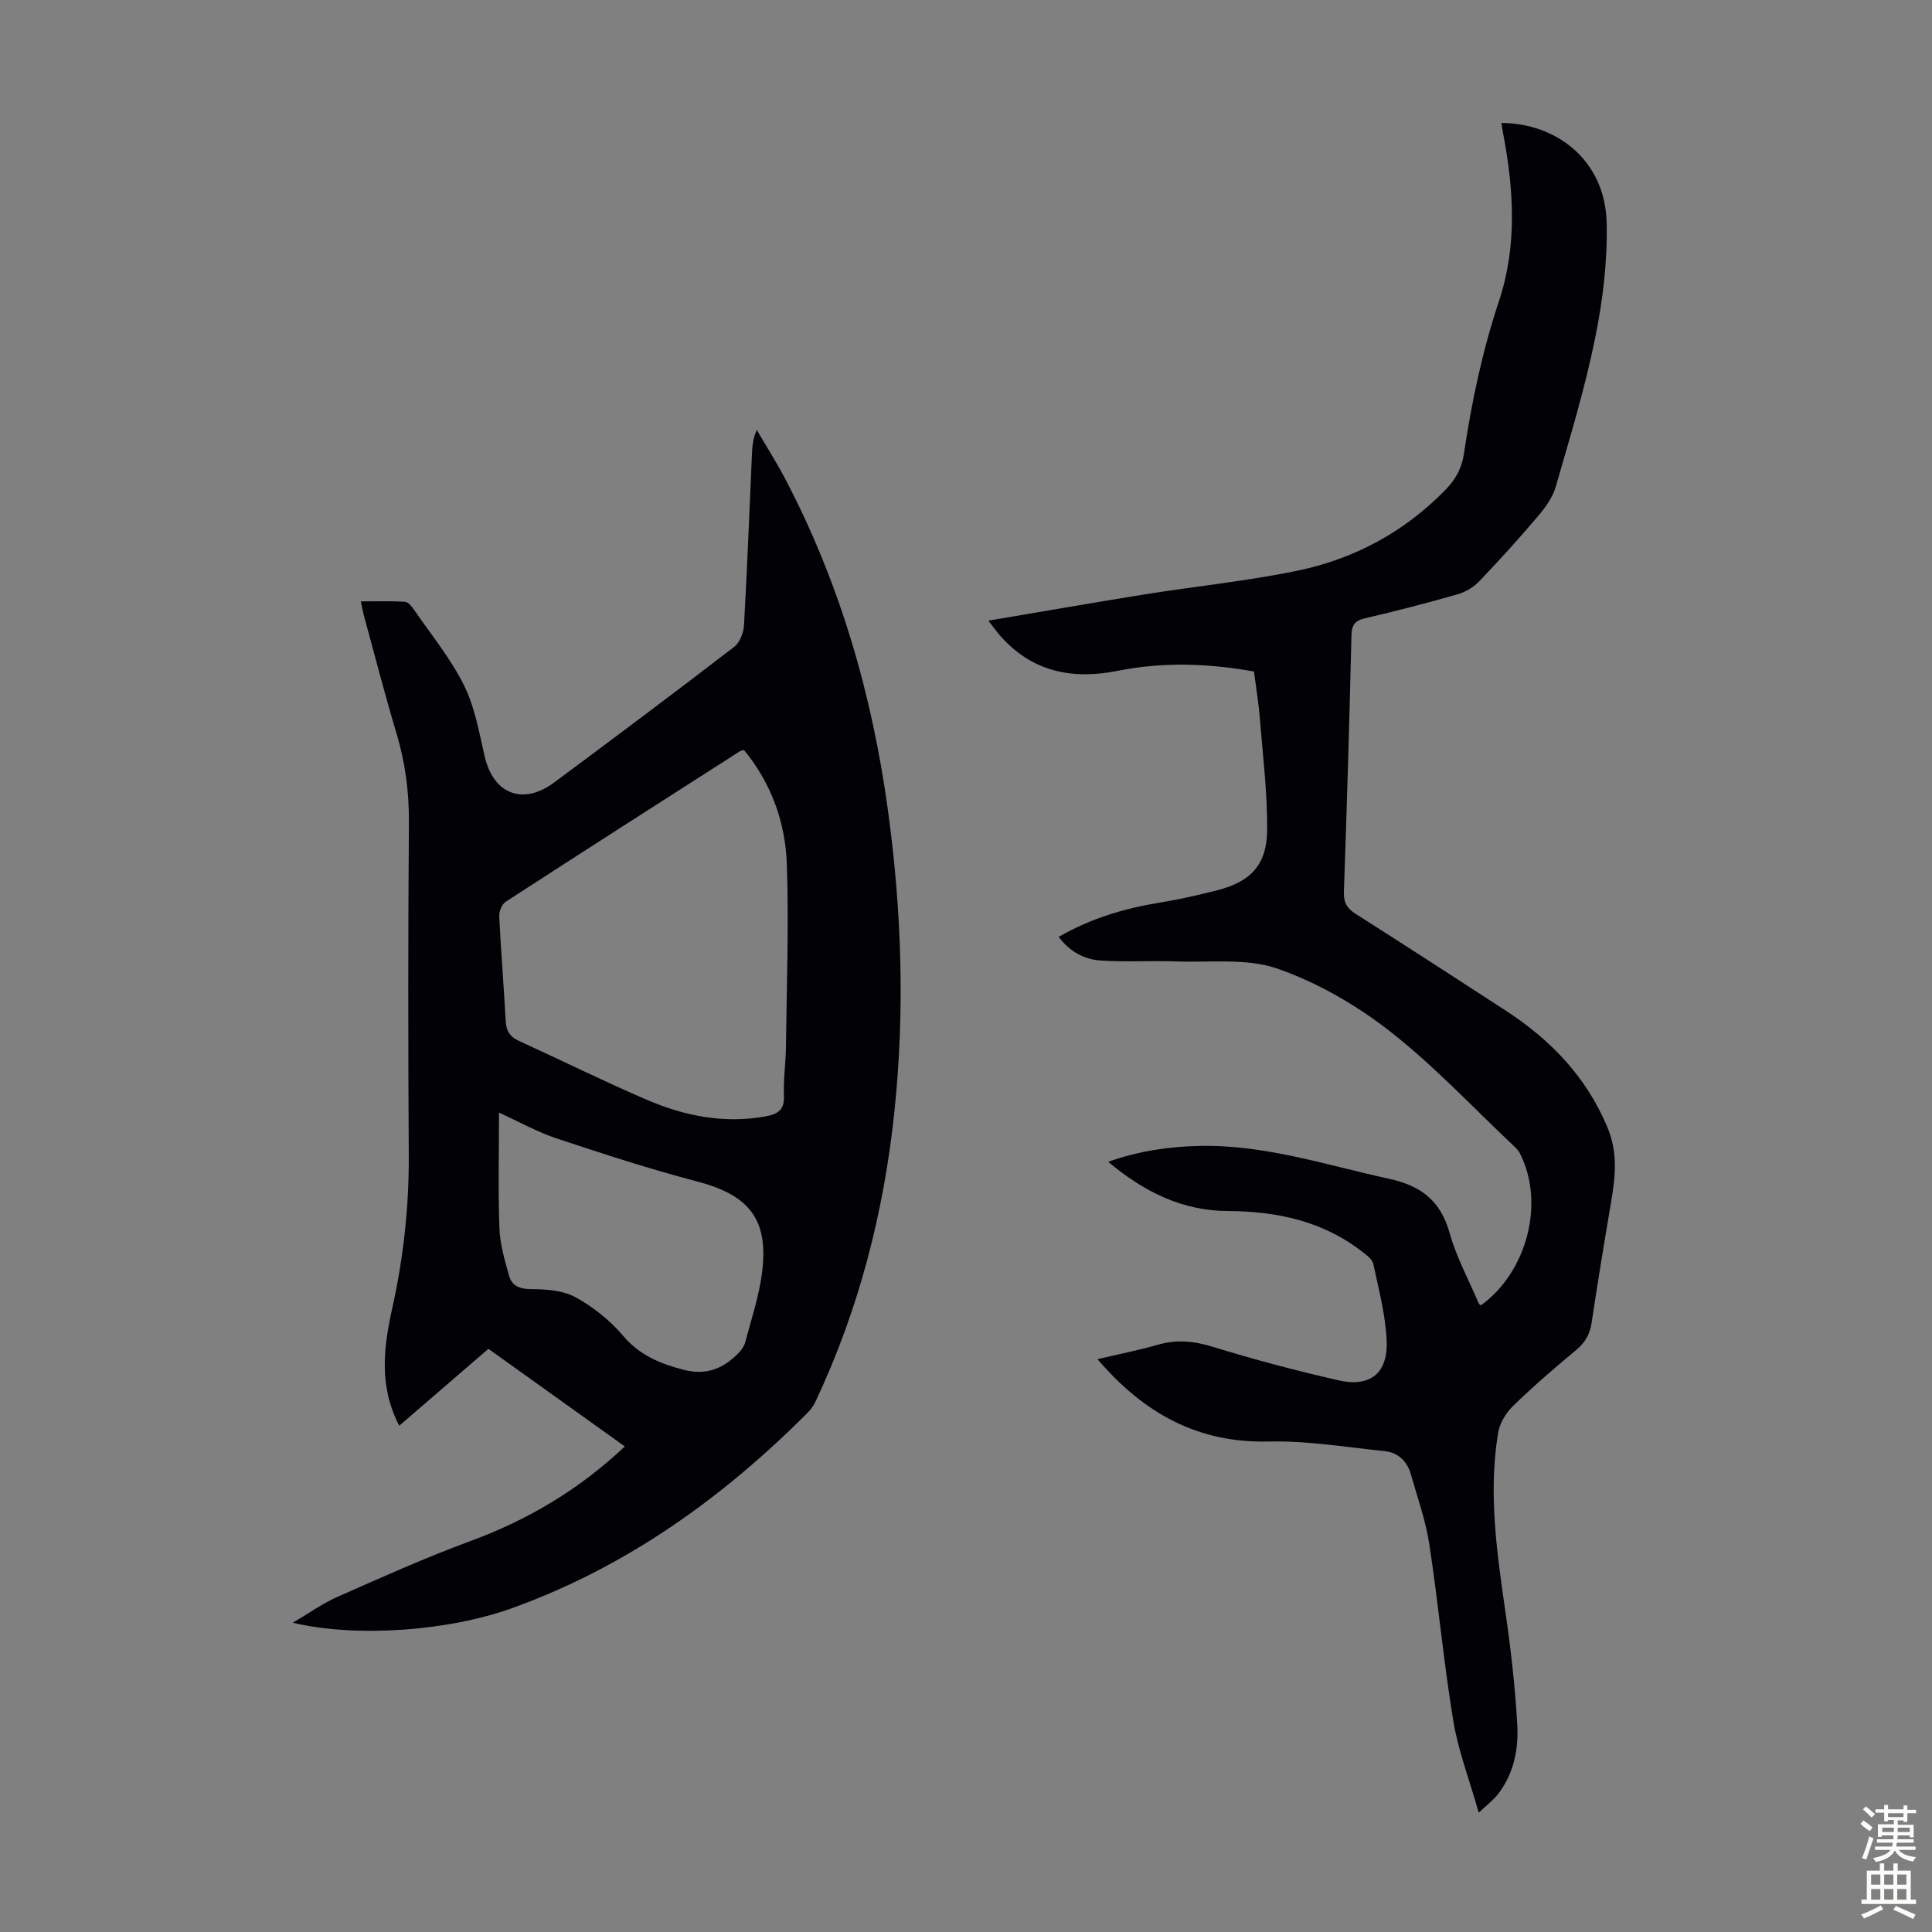
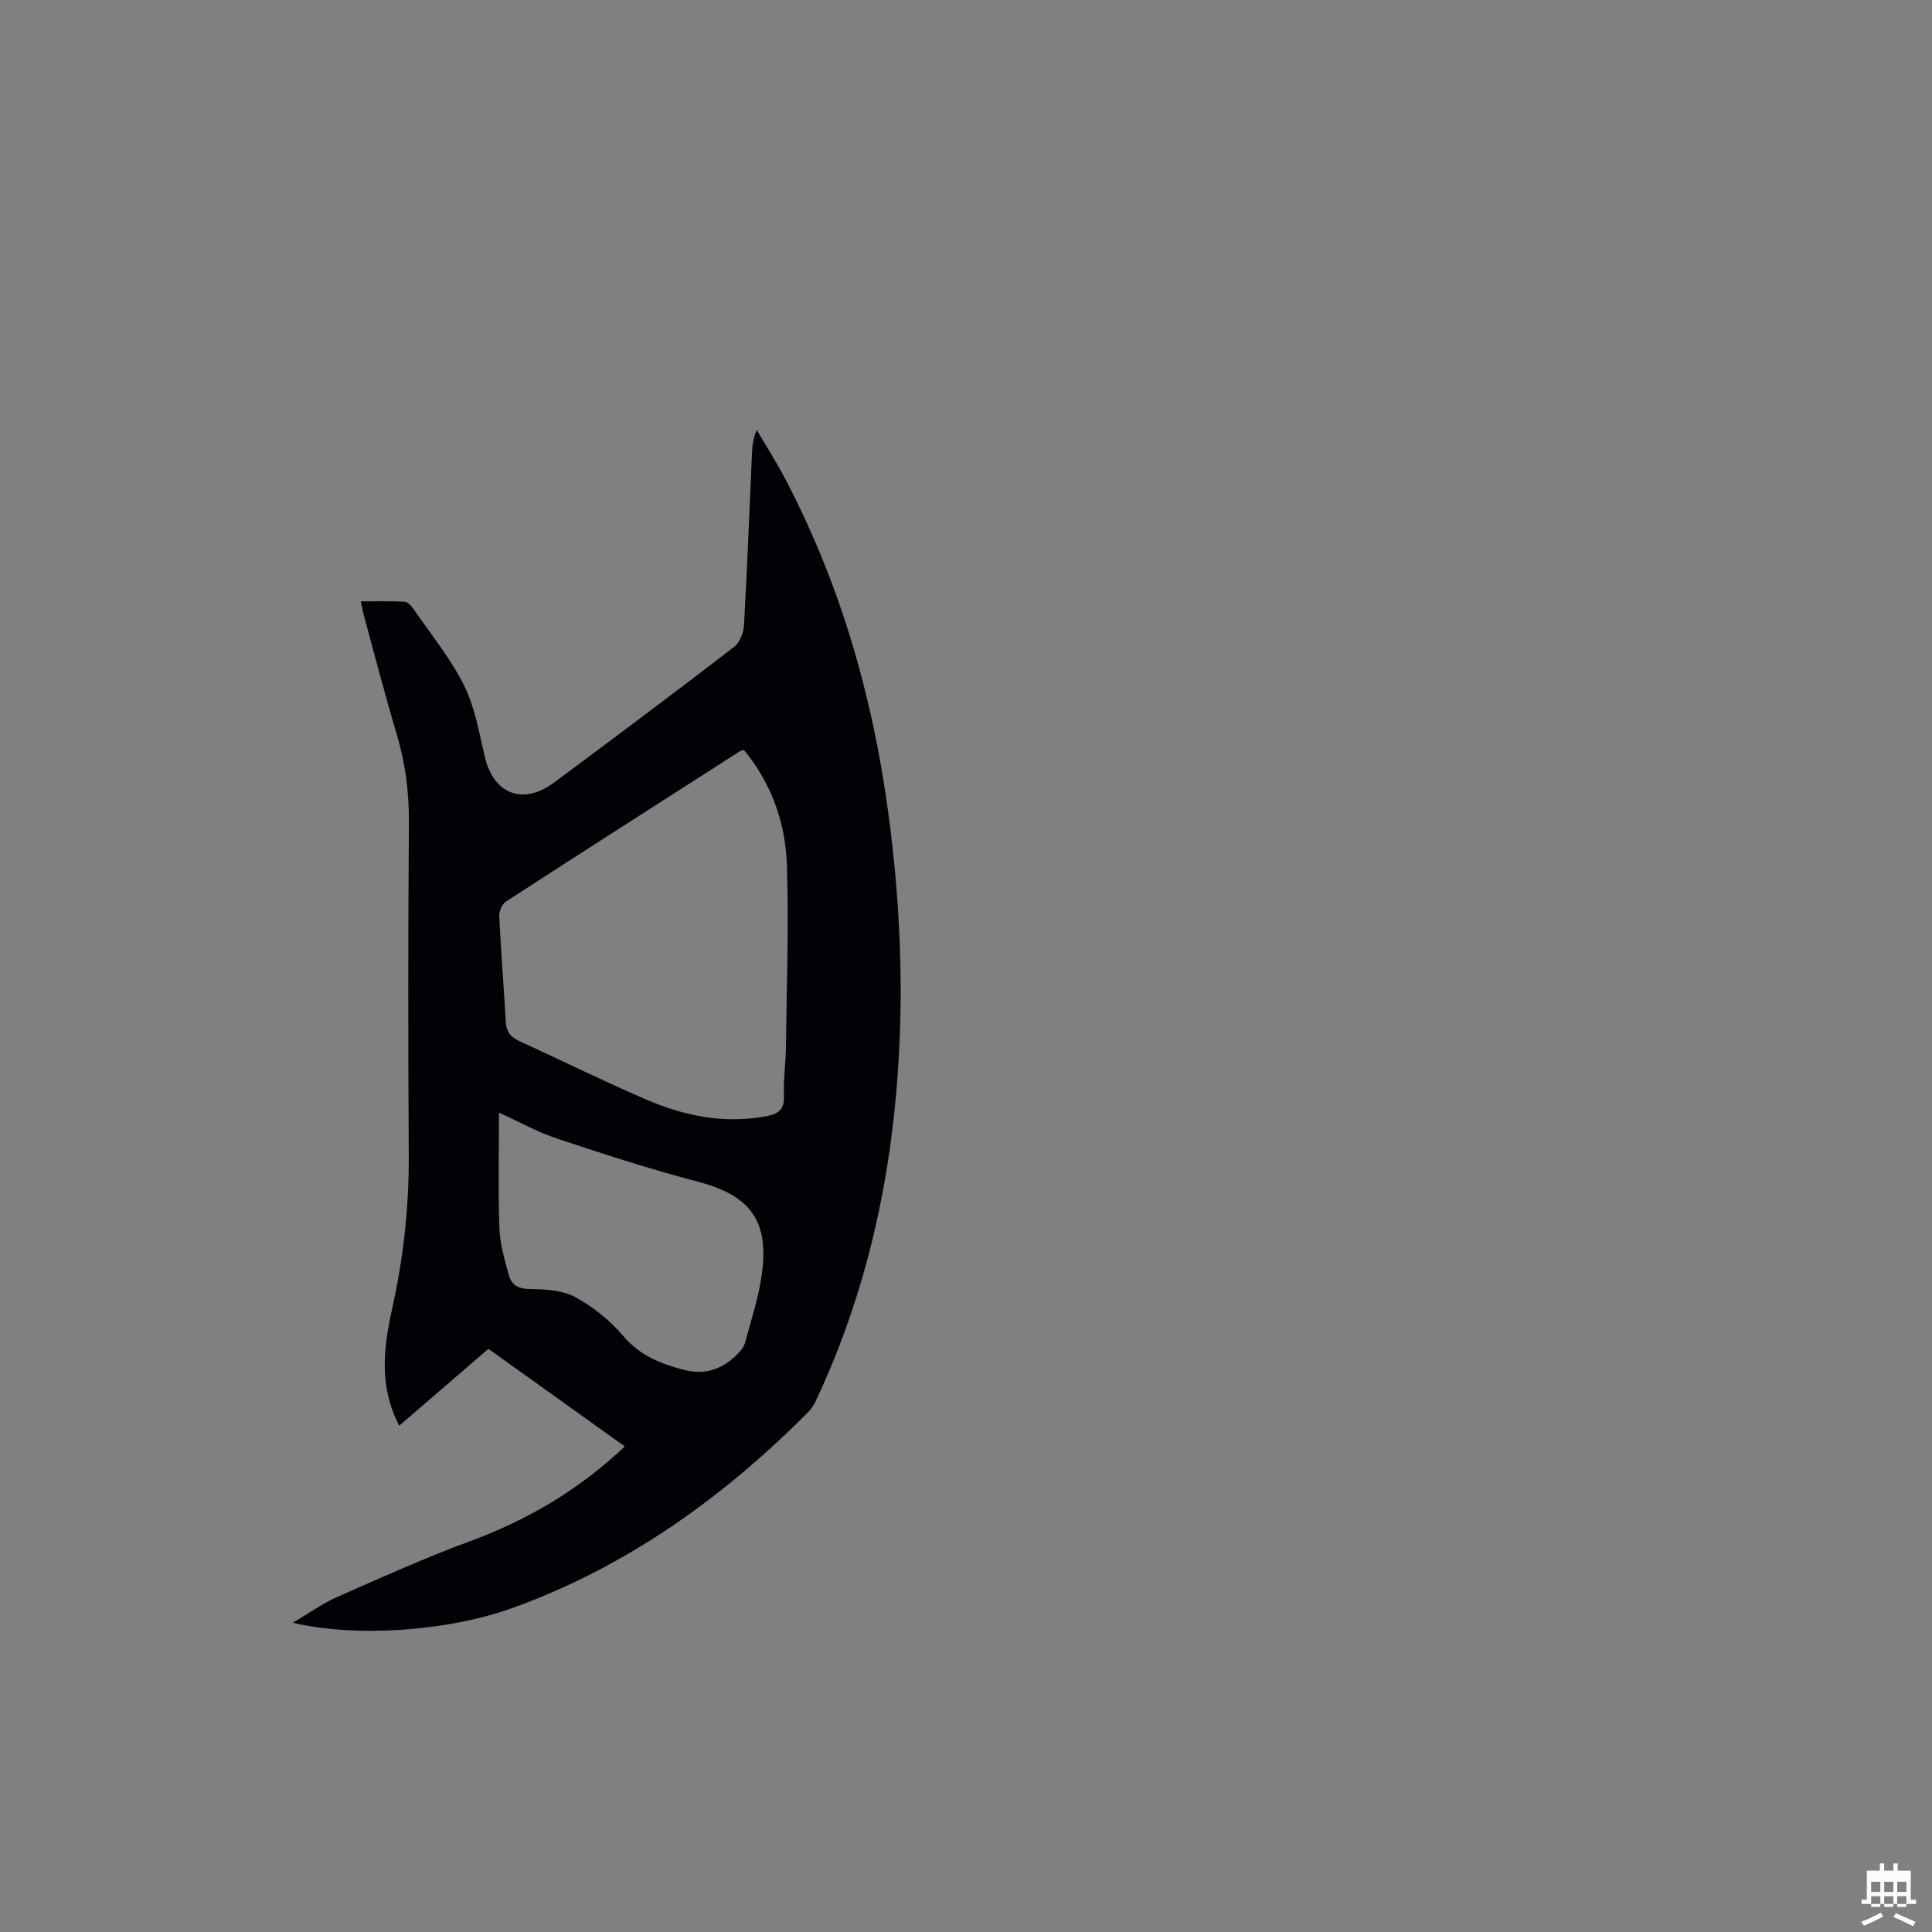
<svg xmlns="http://www.w3.org/2000/svg" enable-background="new 0 0 400 400" viewBox="0 0 400 400">
  <rect x="0" y="0" width="400" height="400" fill="#808080" stroke="none" />
  <path d="m82.66 295.18c-4.29-8.25-3.22-16.31-1.44-24.36 2.31-10.42 3.47-20.92 3.41-31.62-.13-22.95-.15-45.9.03-68.84.05-6.34-.74-12.42-2.56-18.48-2.41-8.03-4.49-16.15-6.7-24.23-.23-.84-.38-1.71-.7-3.14 3.23 0 6.18-.1 9.11.08.68.04 1.44.96 1.91 1.65 3.55 5.16 7.58 10.1 10.35 15.65 2.24 4.5 3.12 9.74 4.28 14.72 1.8 7.78 7.88 10.22 14.39 5.39 12.49-9.27 24.94-18.6 37.27-28.08 1.17-.9 1.94-2.94 2.03-4.51.67-11.84 1.12-23.7 1.65-35.55.07-1.54.21-3.08.99-4.84 1.98 3.39 4.1 6.71 5.92 10.18 11.28 21.52 17.94 44.49 21.23 68.5 2.86 20.82 3.54 41.7 1.33 62.61-2.2 20.83-7.37 40.89-16.33 59.89-.37.79-.9 1.56-1.52 2.18-17.57 17.66-37.42 31.9-61.01 40.47-13.52 4.91-32.54 6.22-45.69 3.12 3.41-2 6.18-4 9.24-5.35 9.08-4.01 18.16-8.1 27.47-11.53 11.94-4.39 22.56-10.66 32.04-19.62-9.48-6.79-18.72-13.4-28.24-20.21-6.11 5.28-12.18 10.51-18.46 15.92zm71.39-139.89c-.4.1-.65.11-.82.22-16.19 10.36-32.39 20.72-48.52 31.18-.79.51-1.39 1.99-1.35 2.98.35 7.26.95 14.5 1.34 21.76.11 2.03.88 3.23 2.74 4.08 8.84 4.03 17.55 8.36 26.47 12.19 7.8 3.35 15.97 4.99 24.55 3.44 2.5-.45 3.98-1.27 3.85-4.25-.15-3.34.37-6.7.41-10.05.15-12.62.62-25.26.19-37.87-.29-8.7-3.23-16.82-8.86-23.68zm-50.74 75.06c0 8.35-.2 16.17.09 23.97.12 3.29 1.1 6.59 1.99 9.8.61 2.16 2.24 2.77 4.67 2.78 3.09.01 6.57.28 9.17 1.72 3.65 2.01 7.11 4.8 9.8 7.97 3.42 4.02 7.61 5.73 12.47 7 4.76 1.24 8.3-.25 11.46-3.52.59-.61 1.14-1.42 1.35-2.23 1.24-4.73 2.83-9.44 3.45-14.26 1.45-11.11-2.62-16.14-13.46-18.98-9.8-2.57-19.46-5.71-29.08-8.91-3.97-1.32-7.69-3.42-11.91-5.34z" fill="#010106" />
-   <path d="m259.62 139.03c-9.46-1.7-18.81-2.02-28.11-.16-9.35 1.87-17.56.33-24.18-6.96-.79-.87-1.46-1.84-2.71-3.41 11.29-1.9 21.82-3.75 32.37-5.44 10.49-1.67 21.09-2.74 31.48-4.87 11.83-2.43 22.23-7.99 30.78-16.76 2.1-2.16 3.4-4.45 3.85-7.53 1.59-10.72 3.82-21.26 7.26-31.61 3.79-11.4 3.06-23.17.81-34.85-.12-.65-.21-1.31-.31-1.98 11.26.04 21.47 7.6 21.78 20.64.19 7.97-.8 16.11-2.39 23.94-2.11 10.37-5.21 20.55-8.15 30.73-.65 2.25-2.2 4.37-3.76 6.2-3.91 4.61-7.97 9.09-12.15 13.45-1.15 1.2-2.83 2.17-4.44 2.63-6.34 1.81-12.73 3.47-19.15 4.96-2.18.51-2.75 1.46-2.8 3.62-.42 17.68-.94 35.35-1.56 53.02-.08 2.23.66 3.43 2.47 4.58 10.38 6.6 20.71 13.29 31.03 20 9.29 6.05 16.66 13.68 21.05 24.14 2.19 5.22 1.67 10.18.79 15.37-1.42 8.38-2.8 16.76-4.06 25.17-.35 2.36-1.34 4.04-3.18 5.58-4.47 3.72-8.89 7.53-13.06 11.58-1.47 1.43-2.78 3.57-3.11 5.56-2.09 12.66-.21 25.18 1.6 37.71 1.08 7.51 1.93 15.08 2.36 22.65.3 5.17-.71 10.29-4.06 14.56-.86 1.1-2.02 1.96-3.91 3.75-1.95-6.88-4.25-12.83-5.27-19-2-12.13-3.1-24.4-4.96-36.55-.75-4.93-2.47-9.71-3.83-14.53-.77-2.72-2.66-4.5-5.45-4.78-7.98-.82-16-2.18-23.97-1.99-14.68.35-25.81-5.79-35.46-17.05 4.45-1.05 8.54-1.84 12.52-2.99 3.92-1.13 7.51-.75 11.42.45 8.53 2.63 17.19 4.92 25.9 6.91 6.63 1.52 10.34-1.43 10.03-8.27-.24-5.3-1.65-10.56-2.75-15.79-.19-.93-1.29-1.77-2.14-2.43-8.22-6.45-17.76-8.5-27.99-8.55-9.36-.04-17.27-3.91-24.78-10.19 6.43-2.28 12.64-3.15 18.94-3.29 13.5-.29 26.21 3.97 39.2 6.8 6.7 1.46 10.69 4.57 12.57 11.26 1.41 5.02 3.96 9.71 6.02 14.55.07.17.29.27.44.41 9.65-6.99 13.31-21.38 8.03-31.57-.25-.48-.65-.91-1.06-1.29-8.55-8.05-16.62-16.73-25.84-23.92-6.95-5.42-14.98-10.07-23.27-12.95-6.38-2.21-13.89-1.23-20.91-1.49-5.24-.19-10.5.17-15.72-.19-3.37-.23-6.37-1.85-8.64-4.89 6.69-3.85 13.67-5.92 21-7.11 3.96-.64 7.9-1.54 11.79-2.53 6.93-1.76 10.31-5.25 10.37-12.44.06-7.79-.91-15.6-1.53-23.39-.26-3.13-.78-6.22-1.2-9.47z" fill="#010106" />
  <g fill="#fcfbfa">
-     <path d="m385.2 377.6.6-.7c.6.4 1.3.9 1.9 1.5l-.6.7c-.8-.5-1.4-1-1.9-1.5zm.3 7.1c.6-1.4 1.1-2.9 1.5-4.5.3.1.6.3.9.4-.5 1.4-1 2.9-1.5 4.4zm.2-10.1.6-.6c.7.5 1.3 1.1 1.9 1.6l-.7.7c-.6-.6-1.2-1.2-1.8-1.7zm8.4-.8h.8v.9h1.8v.7h-1.8v1.8h-.8v-.3h-1.2v.9h3.3v2.6h-.8v-.4h-2.5c0 .3 0 .6-.1.8h3.4v.7h-3.5c0 .3-.1.6-.1.8h4v.7h-3.5c.7.9 1.9 1.3 3.6 1.5-.2.2-.4.5-.6.9-1.9-.3-3.2-1.1-3.8-2.3-.5 1.1-1.8 2-3.9 2.4-.2-.3-.4-.5-.6-.8 1.9-.4 3.1-.9 3.6-1.7h-3.2v-.7h3.5c.1-.2.1-.5.2-.8h-3.3v-.7h3.4c0-.2 0-.5 0-.8h-2.4v.3h-.8v-2.6h3.3v-.9h-1.2v.3h-.8v-1.8h-1.8v-.7h1.8v-.9h.8v.9h3.2zm-4.4 5.5h2.4c0-.3 0-.6 0-.9h-2.4zm1.2-3.1h3.2v-.8h-3.2zm4.4 2.2h-2.4v.9h2.5v-.9z" />
-     <path d="m389.2 385.8h.9v1.5h1.9v-1.5h.9v1.5h2.7v6h1.1v.9h-11.3v-.9h1.1v-6h2.7zm.2 8.7.5.8c-1.2.6-2.5 1.3-4 1.9-.2-.3-.3-.6-.6-.8 1.6-.6 3-1.3 4.1-1.9zm-2-4.3h1.9v-2.1h-1.9zm0 3.1h1.9v-2.2h-1.9zm2.7-3.1h1.9v-2.1h-1.9zm0 3.1h1.9v-2.2h-1.9zm2.4 1.3c1.4.6 2.7 1.2 4.1 1.8l-.5.9c-1.5-.7-2.8-1.4-4.1-1.9zm2.2-6.5h-1.9v2.1h1.9zm-1.9 5.2h1.9v-2.2h-1.9z" />
+     <path d="m389.2 385.8h.9v1.5h1.9v-1.5h.9v1.5h2.7v6h1.1v.9h-11.3v-.9h1.1v-6h2.7m.2 8.7.5.8c-1.2.6-2.5 1.3-4 1.9-.2-.3-.3-.6-.6-.8 1.6-.6 3-1.3 4.1-1.9zm-2-4.3h1.9v-2.1h-1.9zm0 3.1h1.9v-2.2h-1.9zm2.7-3.1h1.9v-2.1h-1.9zm0 3.1h1.9v-2.2h-1.9zm2.4 1.3c1.4.6 2.7 1.2 4.1 1.8l-.5.9c-1.5-.7-2.8-1.4-4.1-1.9zm2.2-6.5h-1.9v2.1h1.9zm-1.9 5.2h1.9v-2.2h-1.9z" />
  </g>
</svg>